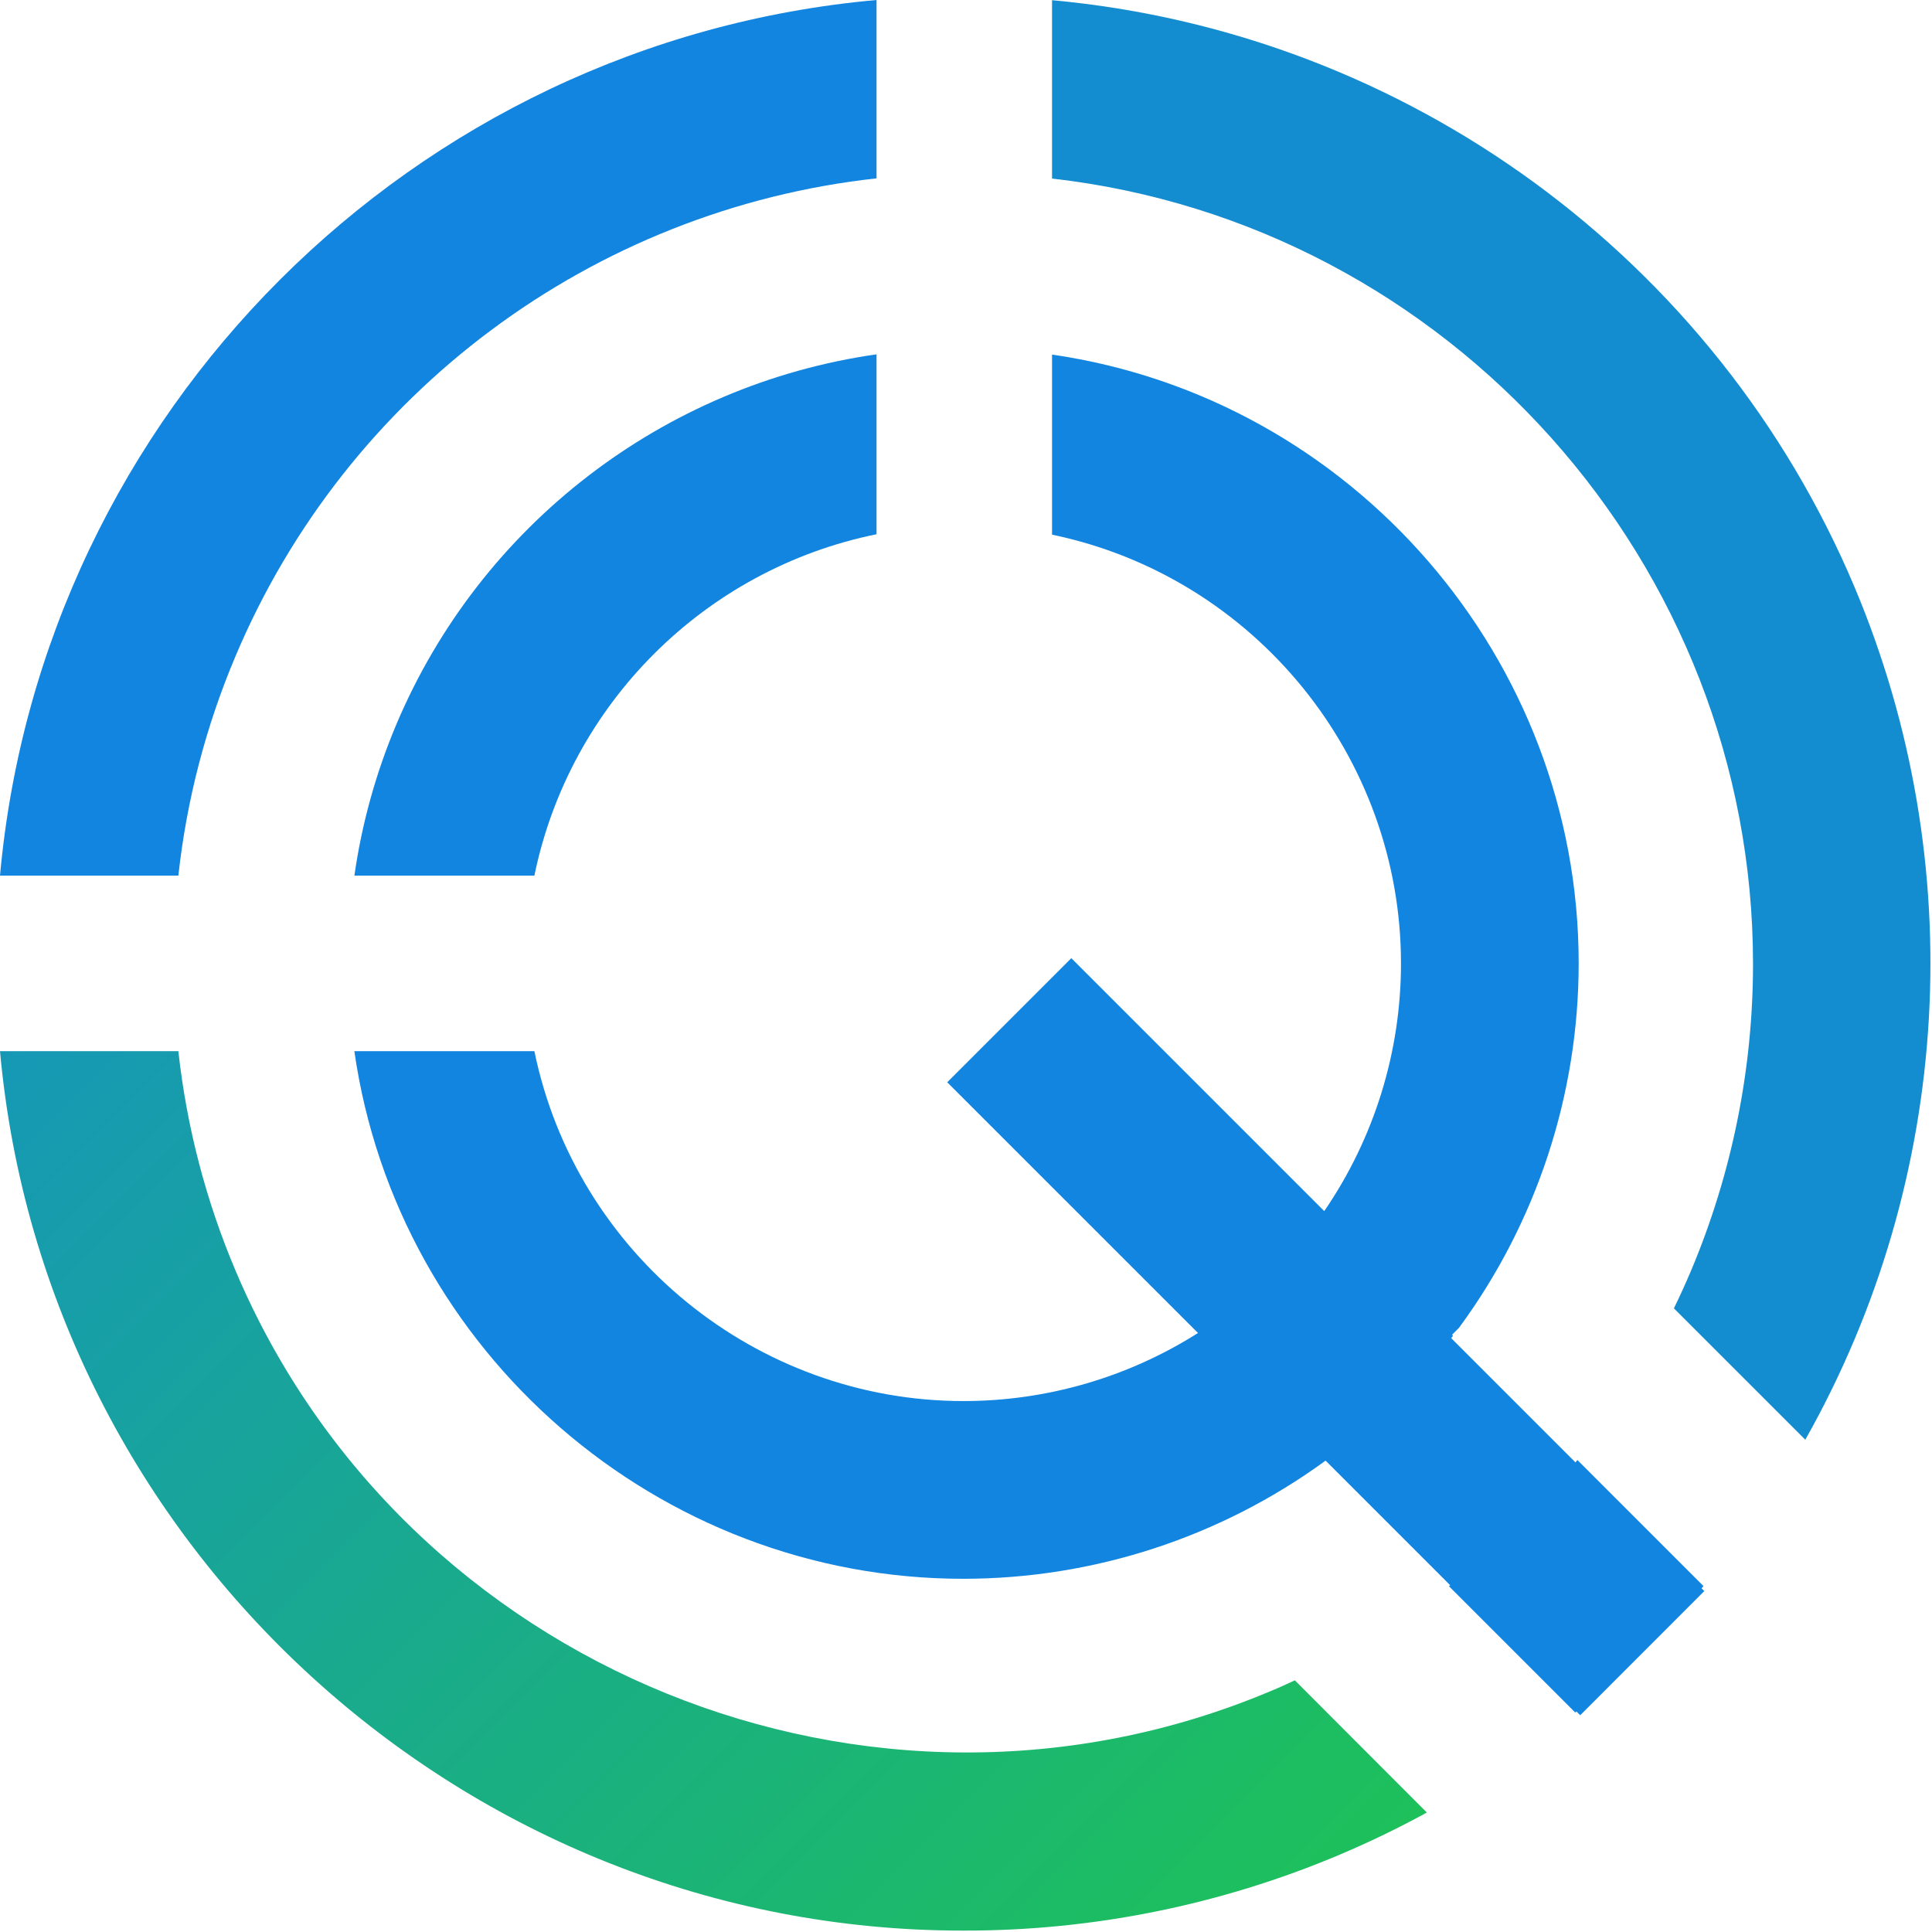
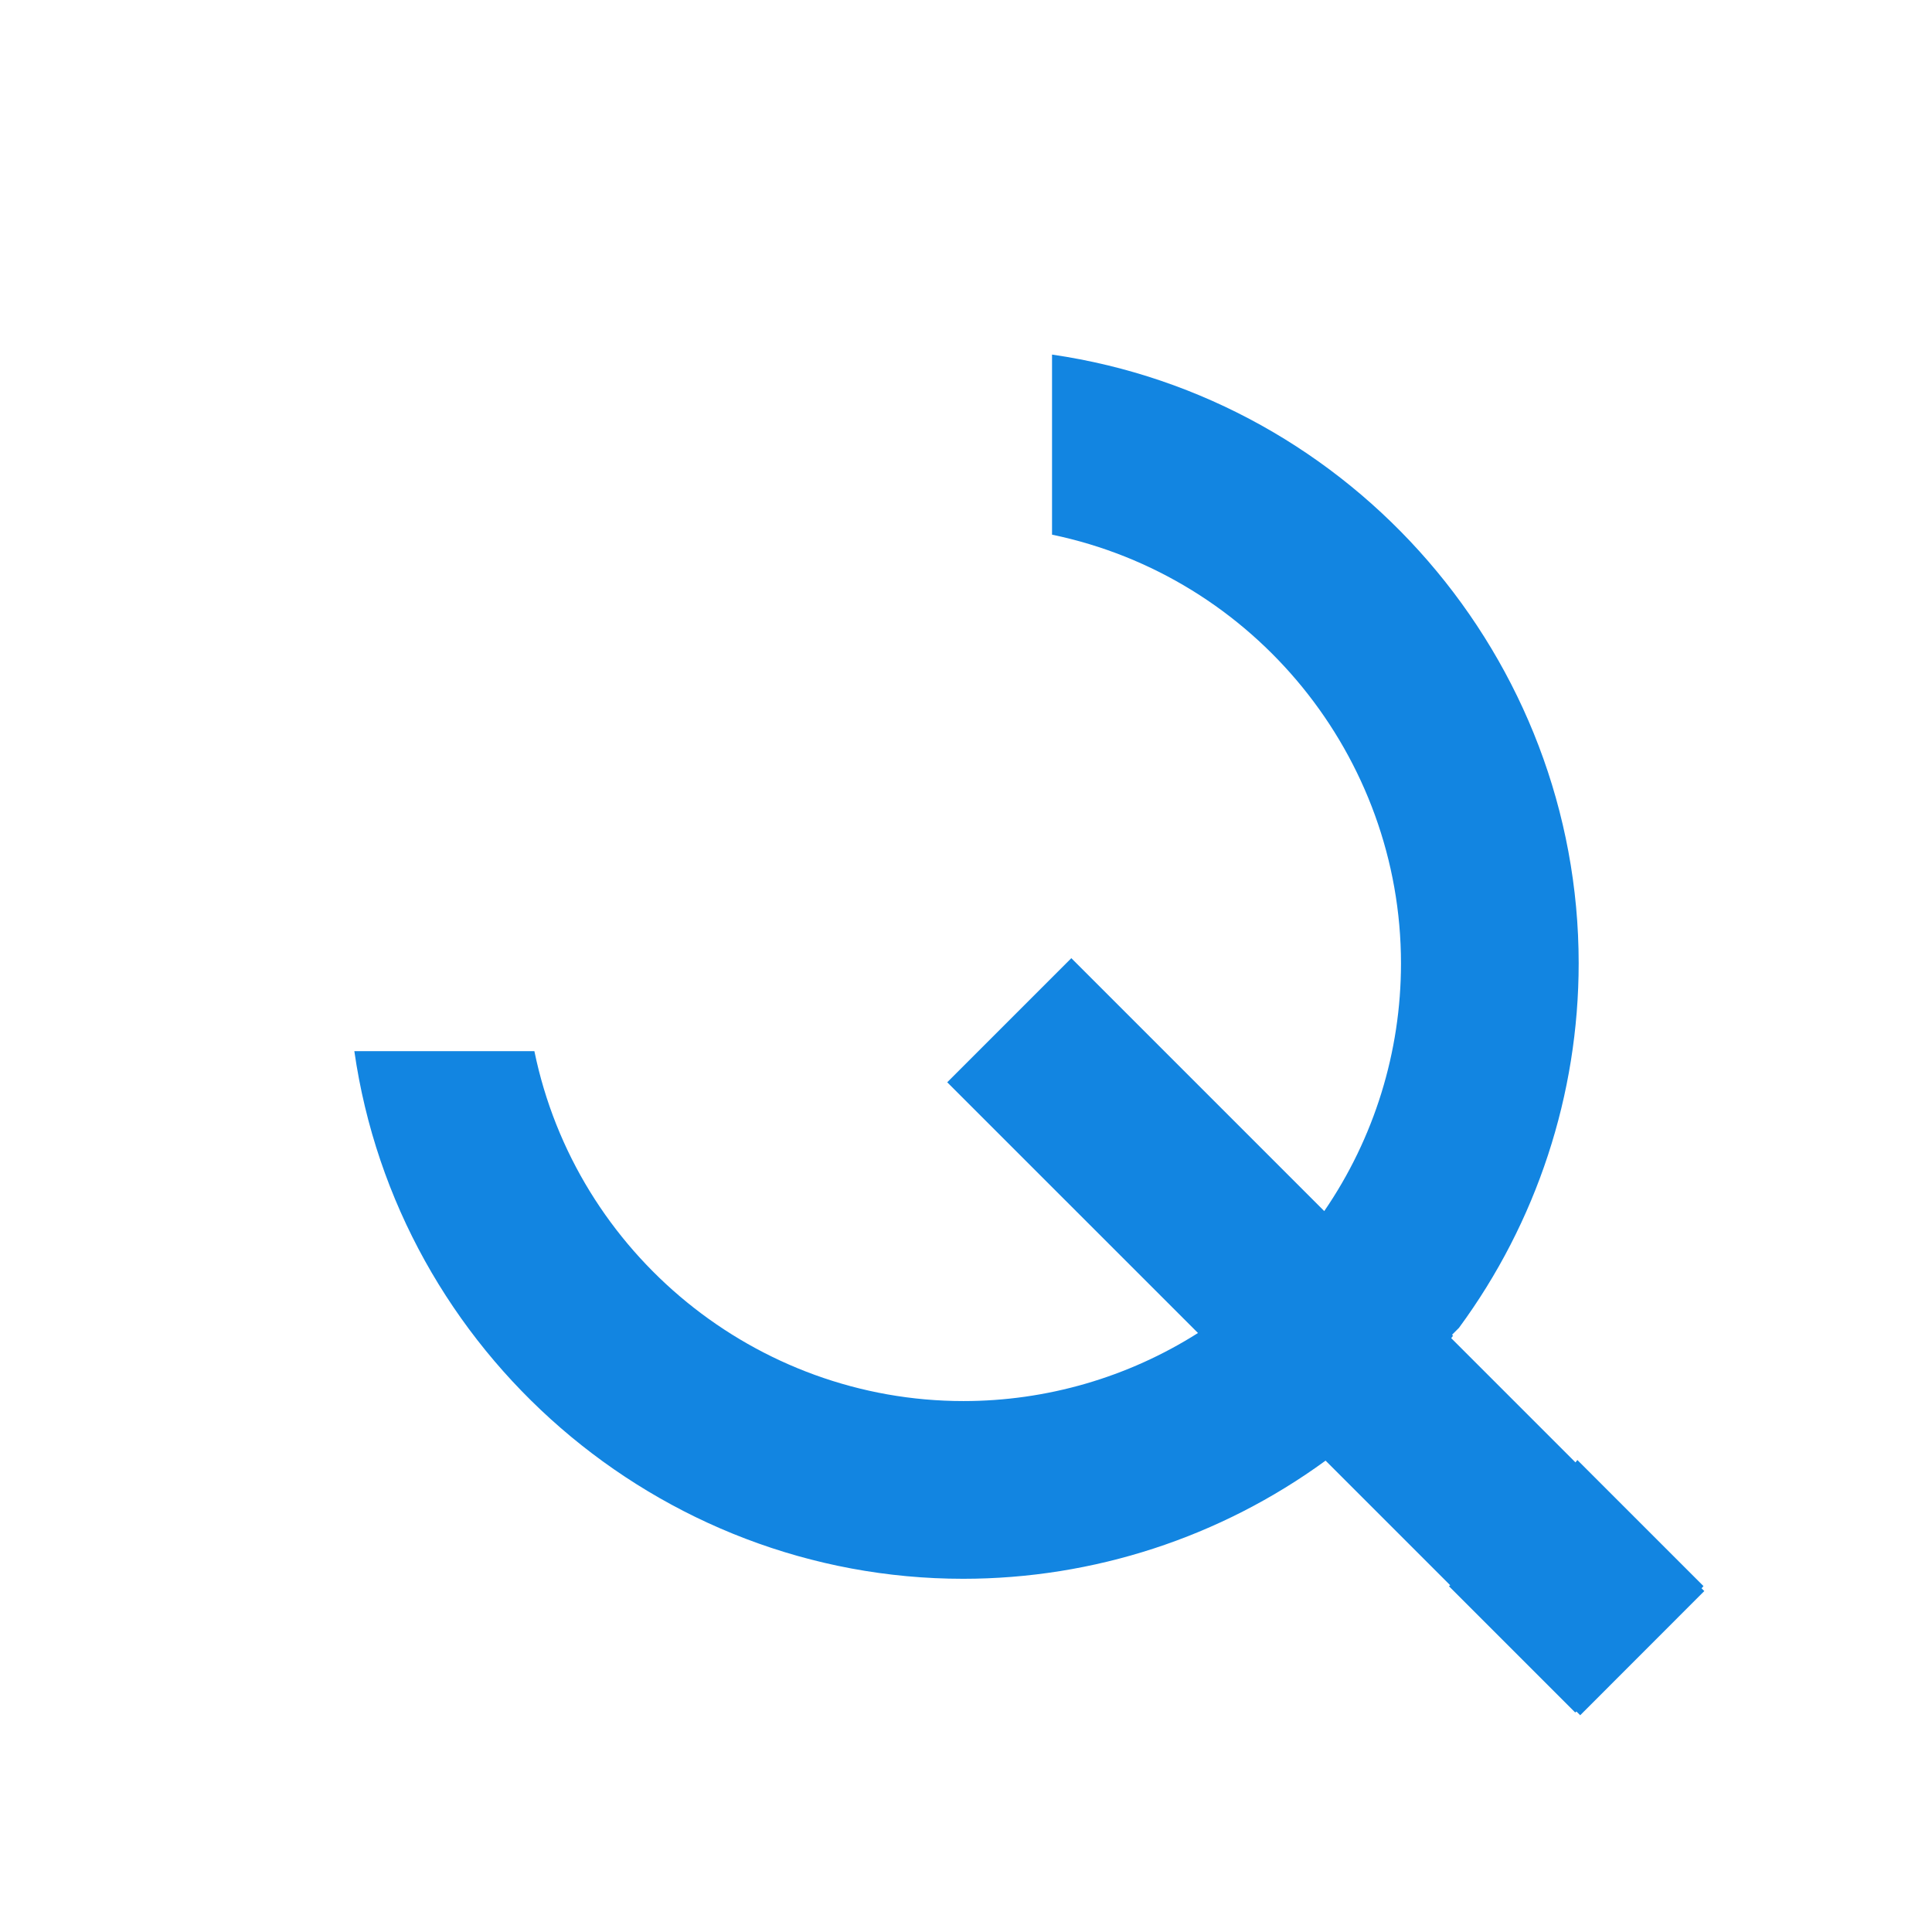
<svg xmlns="http://www.w3.org/2000/svg" width="100%" height="100%" viewBox="0 0 799 799" version="1.1" xml:space="preserve" style="fill-rule:evenodd;clip-rule:evenodd;stroke-linejoin:round;stroke-miterlimit:2;">
  <g id="top_logo">
-     <path d="M525.5,699.37C360.397,768.928 167.295,690.514 97.43,525.54C85.162,496.577 77.188,465.977 73.76,434.71L0,434.71C18.534,639.709 192.545,798.576 398.38,798.42C451.867,798.529 504.83,787.842 554.09,767C566.437,761.78 578.437,755.977 590.09,749.59L535.5,694.92C532.19,696.45 528.87,698 525.5,699.37Z" style="fill:url(#_Linear1);fill-rule:nonzero;" />
-     <path d="M766.93,242.71C709.649,106.979 581.79,13.496 435.08,0.08L435.08,73.84C599.427,92.548 724.98,233.205 724.98,398.613C724.98,442.208 716.259,485.366 699.33,525.54C697.11,530.793 694.753,535.973 692.26,541.08L746.6,595.41C807.568,487.406 815.085,357.004 766.93,242.71Z" style="fill:url(#_Linear2);fill-rule:nonzero;" />
    <path d="M704.49,655.94L652.34,603.8L651.56,604.8L600.17,553.41C600.43,553.09 600.67,552.75 600.92,552.41L600.52,552L603.37,549.15C635.525,505.462 652.878,452.613 652.878,398.367C652.878,272.574 559.566,164.726 435.08,146.64L435.08,221.12C518.817,238.496 579.393,312.931 579.393,398.452C579.393,435.004 568.328,470.713 547.66,500.86L443.06,396.26L391.74,447.59L495.44,551.28C466.436,569.663 432.795,579.426 398.457,579.426C312.775,579.426 238.236,518.64 221,434.71L146.54,434.71C164.433,559.379 272.364,652.925 398.31,652.925C452.183,652.925 504.687,635.81 548.21,604.06L599.75,655.6L599.23,656L651.45,708.22L651.96,707.81L653.51,709.36L704.83,658L703.69,656.86C704,656.57 704.22,656.26 704.49,655.94Z" style="fill:url(#_Linear3);fill-rule:nonzero;" />
-     <path d="M97.43,271.3C143.368,162.402 245.014,86.651 362.5,73.76L362.5,0C170.789,17.14 17.336,170.437 0,362.13L73.76,362.13C77.188,330.863 85.162,300.263 97.43,271.3Z" style="fill:url(#_Linear4);fill-rule:nonzero;" />
-     <path d="M164,299.38C155.503,319.456 149.641,340.548 146.56,362.13L221,362.13C235.6,291.111 291.449,235.384 362.5,220.94L362.5,146.53C274.219,159.155 198.765,217.257 164,299.38Z" style="fill:url(#_Linear5);fill-rule:nonzero;" />
  </g>
  <defs>
    <linearGradient id="_Linear1" x1="0" y1="0" x2="1" y2="0" gradientUnits="userSpaceOnUse" gradientTransform="matrix(805.21,816.94,-816.94,805.21,-204,150.47)">
      <stop offset="0" style="stop-color:rgb(18,131,230);stop-opacity:1" />
      <stop offset="1" style="stop-color:rgb(31,202,68);stop-opacity:1" />
    </linearGradient>
    <linearGradient id="_Linear2" x1="0" y1="0" x2="1" y2="0" gradientUnits="userSpaceOnUse" gradientTransform="matrix(292514,486349,-486349,292514,58155.4,-123364)">
      <stop offset="0" style="stop-color:rgb(18,131,230);stop-opacity:1" />
      <stop offset="1" style="stop-color:rgb(31,202,68);stop-opacity:1" />
    </linearGradient>
    <linearGradient id="_Linear3" x1="0" y1="0" x2="1" y2="0" gradientUnits="userSpaceOnUse" gradientTransform="matrix(449546,459708,-459708,449546,-12370.3,-15896.5)">
      <stop offset="0" style="stop-color:rgb(18,131,230);stop-opacity:1" />
      <stop offset="1" style="stop-color:rgb(31,202,68);stop-opacity:1" />
    </linearGradient>
    <linearGradient id="_Linear4" x1="0" y1="0" x2="1" y2="0" gradientUnits="userSpaceOnUse" gradientTransform="matrix(291892,295838,-295838,291892,-8660.12,-9799.24)">
      <stop offset="0" style="stop-color:rgb(18,131,230);stop-opacity:1" />
      <stop offset="1" style="stop-color:rgb(31,202,68);stop-opacity:1" />
    </linearGradient>
    <linearGradient id="_Linear5" x1="0" y1="0" x2="1" y2="0" gradientUnits="userSpaceOnUse" gradientTransform="matrix(173877,176132,-176132,173877,-4895.64,-5801.87)">
      <stop offset="0" style="stop-color:rgb(18,131,230);stop-opacity:1" />
      <stop offset="1" style="stop-color:rgb(31,202,68);stop-opacity:1" />
    </linearGradient>
  </defs>
</svg>